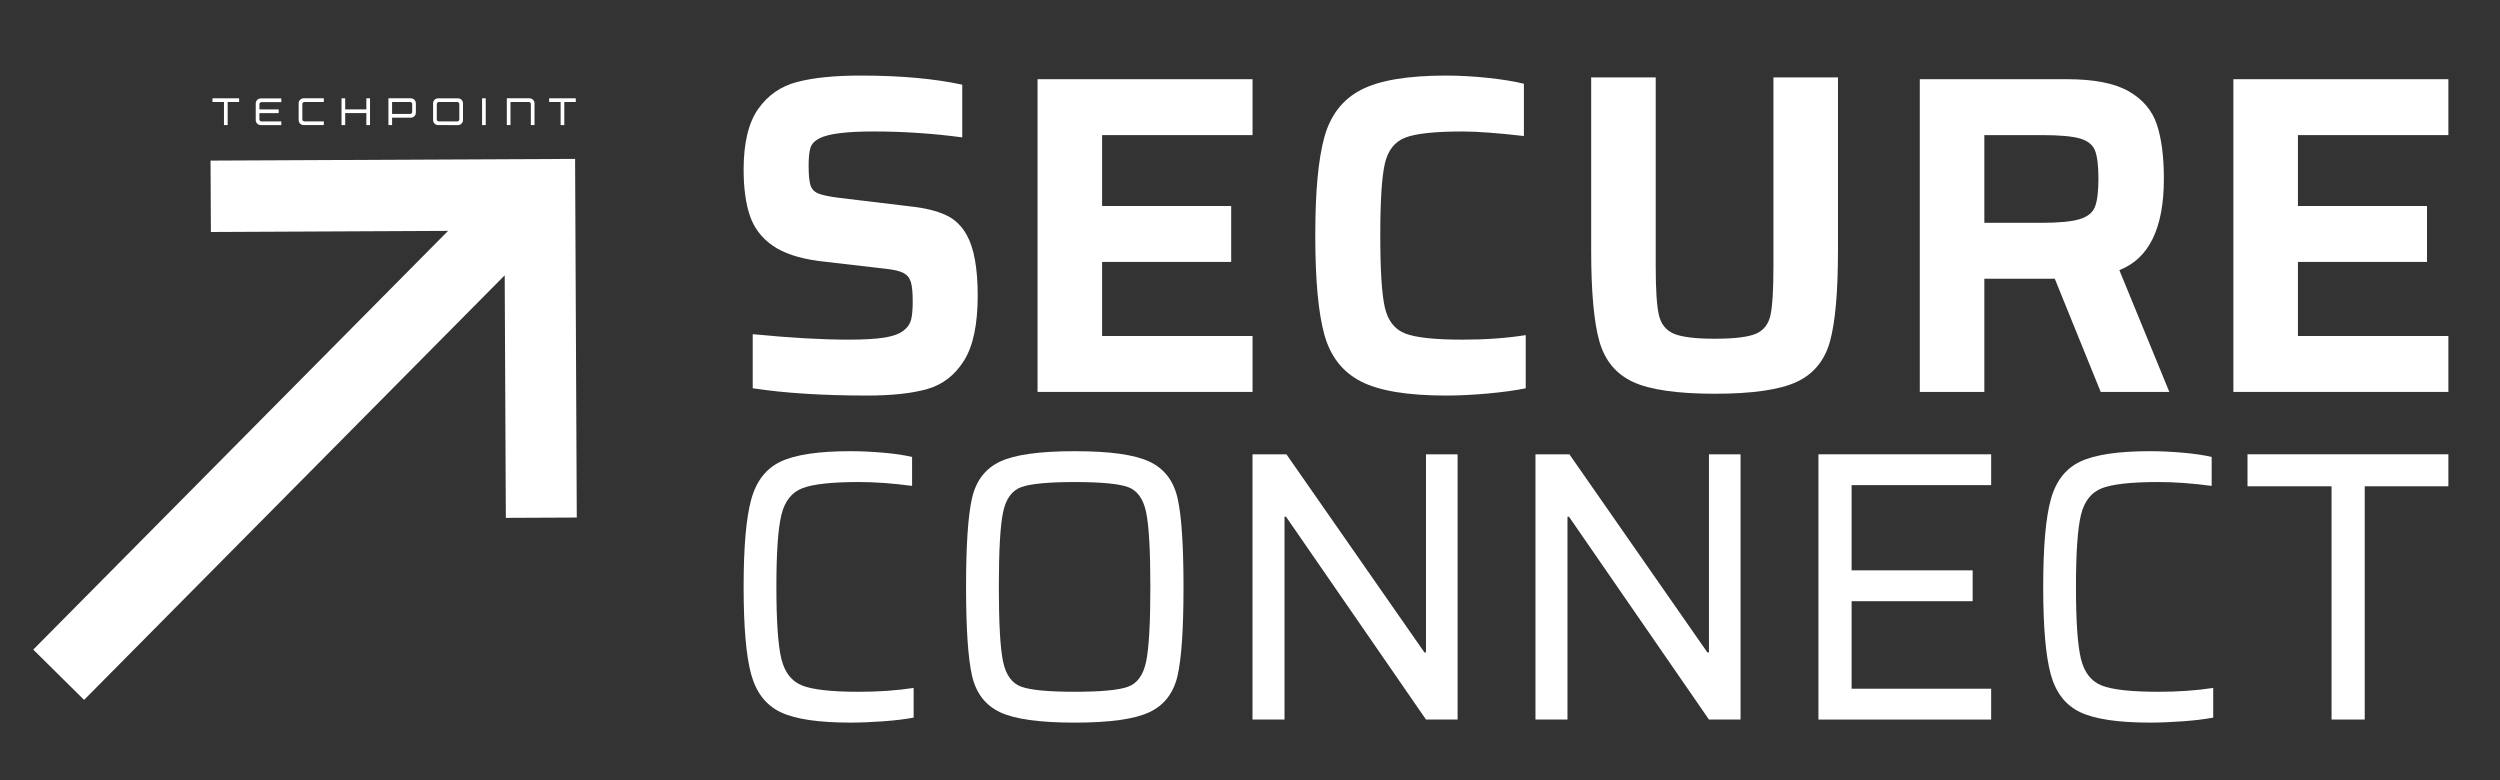
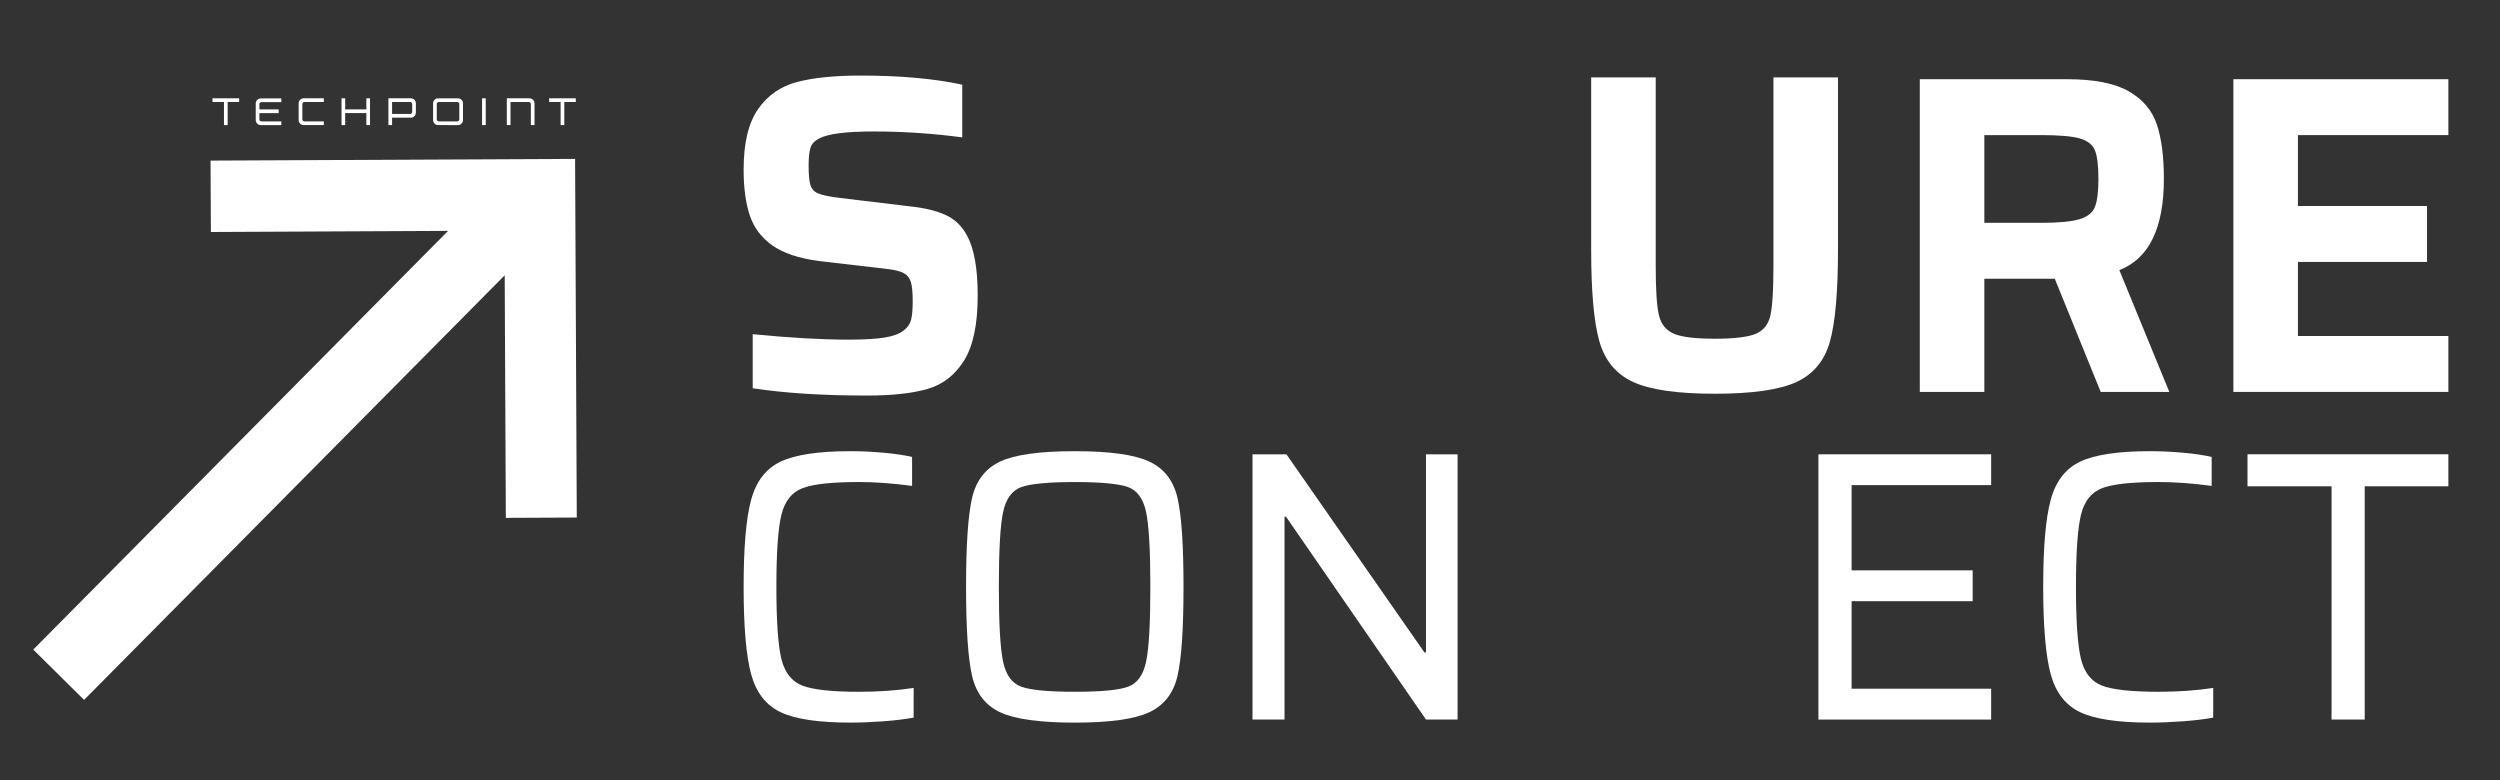
<svg xmlns="http://www.w3.org/2000/svg" id="Layer_1" data-name="Layer 1" viewBox="0 0 1320.05 411.91">
  <rect x="0" y="0" width="1320.05" height="411.91" fill="#333333" stroke="none" />
  <defs>
    <style>
      .cls-1 {
        fill: #fff;
      }
    </style>
  </defs>
  <g>
    <polygon class="cls-1" points="111.17 84.8 111.35 122.5 236.59 121.91 17.56 343 44.4 369.56 266.49 145.37 267.09 273.44 304.55 273.27 303.66 83.9 111.17 84.8" />
    <g>
      <polygon class="cls-1" points="120.21 51.9 118.26 51.9 112.19 51.9 112.19 53.85 118.26 53.85 118.26 66.05 120.21 66.05 120.21 53.85 126.27 53.85 126.27 51.9 120.21 51.9" />
      <polygon class="cls-1" points="304.03 51.9 297.96 51.9 296.02 51.9 289.95 51.9 289.95 53.85 296.02 53.85 296.02 66.05 297.96 66.05 297.96 53.85 304.03 53.85 304.03 51.9" />
      <rect class="cls-1" x="254.54" y="51.9" width="1.94" height="14.15" />
      <path class="cls-1" d="M267.61,51.9v14.15h1.94v-12.19h9.66c.6,0,1.09.49,1.09,1.09v11.1h1.94v-11.48c0-1.47-1.19-2.67-2.66-2.67h-11.97Z" />
      <polygon class="cls-1" points="193.44 51.9 193.44 57.76 182.27 57.76 182.27 51.9 180.33 51.9 180.33 66.05 182.27 66.05 182.27 59.71 193.44 59.71 193.44 66.05 195.38 66.05 195.38 51.9 193.44 51.9" />
      <path class="cls-1" d="M207.03,60.18v-6.33h9.53c.6,0,1.09.49,1.09,1.09v4.14c0,.6-.49,1.09-1.09,1.09h-9.53ZM205.09,51.9v14.15h1.94v-3.91h9.9c1.47,0,2.66-1.19,2.66-2.67v-4.9c0-1.47-1.19-2.67-2.66-2.67h-11.84Z" />
      <path class="cls-1" d="M170.98,53.85v-1.95h-10.63c-1.47,0-2.66,1.2-2.66,2.67v8.81c0,1.47,1.19,2.67,2.66,2.67h10.63v-1.95h-10.25c-.6,0-1.09-.49-1.09-1.09v-8.06c0-.6.49-1.09,1.09-1.09h10.25Z" />
      <path class="cls-1" d="M148.54,53.92v-1.95h-10.85c-1.47,0-2.66,1.19-2.66,2.67v8.75c0,1.47,1.19,2.67,2.66,2.67h10.85v-1.96h-10.48c-.6,0-1.09-.49-1.09-1.09v-3.28h10.18v-1.95h-10.18v-2.77c0-.6.49-1.09,1.09-1.09h10.48Z" />
      <path class="cls-1" d="M242.53,63.01c0,.6-.49,1.09-1.09,1.09h-9.72c-.6,0-1.09-.49-1.09-1.09v-8.06c0-.6.49-1.09,1.09-1.09h9.72c.6,0,1.09.49,1.09,1.09v8.06ZM241.97,51.91h-10.63s-.16,0-.16,0h0c-1.39.09-2.5,1.25-2.5,2.67v8.81c0,1.42,1.11,2.58,2.5,2.66h0s10.63.01,10.63.01h.16c1.39-.09,2.5-1.25,2.5-2.67v-8.81c0-1.42-1.1-2.58-2.5-2.66" />
    </g>
  </g>
  <path class="cls-1" d="M466.64,380.84c-6.31.47-12.18.71-17.61.71-16.83,0-29.11-1.83-36.84-5.5-7.74-3.67-12.93-10.35-15.57-20.05-2.65-9.7-3.97-25.07-3.97-46.11s1.32-36.23,3.97-46c2.65-9.77,7.84-16.49,15.57-20.15,7.73-3.66,20.02-5.5,36.84-5.5,5.56,0,11.4.27,17.51.81,6.11.54,11.13,1.29,15.06,2.24v15.27c-10.18-1.35-19.54-2.04-28.09-2.04-14.25,0-24.19,1.09-29.82,3.26-5.63,2.17-9.33,6.85-11.09,14.05-1.77,7.19-2.65,19.88-2.65,38.07s.88,30.88,2.65,38.07c1.76,7.19,5.46,11.88,11.09,14.05,5.63,2.17,15.57,3.26,29.82,3.26,10.45,0,20.08-.68,28.91-2.04v15.67c-4.21.81-9.47,1.46-15.78,1.93Z" />
  <path class="cls-1" d="M528.02,376.06c-7.74-3.67-12.66-10.08-14.76-19.24-2.11-9.16-3.16-24.8-3.16-46.92s1.05-37.76,3.16-46.92c2.1-9.16,7.02-15.57,14.76-19.24,7.74-3.67,20.9-5.5,39.49-5.5s31.58,1.83,39.39,5.5c7.8,3.66,12.75,10.08,14.86,19.24,2.1,9.16,3.16,24.8,3.16,46.92s-1.05,37.76-3.16,46.92c-2.11,9.16-7.06,15.57-14.86,19.24-7.81,3.66-20.94,5.5-39.39,5.5-18.6,0-31.76-1.84-39.49-5.5ZM595.6,362.62c4.89-1.76,8.07-6.17,9.57-13.23,1.49-7.05,2.24-20.22,2.24-39.49s-.75-32.43-2.24-39.49c-1.5-7.05-4.68-11.47-9.57-13.23s-14.25-2.65-28.09-2.65-23.24.88-28.19,2.65c-4.96,1.76-8.18,6.18-9.67,13.23-1.5,7.06-2.24,20.22-2.24,39.49s.74,32.44,2.24,39.49c1.49,7.06,4.71,11.47,9.67,13.23,4.95,1.77,14.35,2.65,28.19,2.65s23.2-.88,28.09-2.65Z" />
  <path class="cls-1" d="M752.95,379.93l-73.89-107.07h-.81v107.07h-16.9v-140.05h17.91l72.88,104.63h.81v-104.63h16.69v140.05h-16.69Z" />
-   <path class="cls-1" d="M902.36,379.93l-73.89-107.07h-.81v107.07h-16.9v-140.05h17.91l72.88,104.63h.81v-104.63h16.69v140.05h-16.69Z" />
  <path class="cls-1" d="M960.17,379.93v-140.05h91.2v16.28h-73.69v44.99h63.92v16.29h-63.92v46.21h73.69v16.29h-91.2Z" />
  <path class="cls-1" d="M1152.84,380.84c-6.31.47-12.18.71-17.61.71-16.83,0-29.11-1.83-36.84-5.5-7.74-3.67-12.93-10.35-15.57-20.05-2.65-9.7-3.97-25.07-3.97-46.11s1.32-36.23,3.97-46,7.84-16.49,15.57-20.15,20.02-5.5,36.84-5.5c5.56,0,11.4.27,17.51.81s11.12,1.29,15.06,2.24v15.27c-10.18-1.35-19.54-2.04-28.09-2.04-14.25,0-24.19,1.09-29.82,3.26-5.63,2.17-9.33,6.85-11.09,14.05-1.76,7.19-2.65,19.88-2.65,38.07s.88,30.88,2.65,38.07c1.76,7.19,5.46,11.88,11.09,14.05,5.63,2.17,15.57,3.26,29.82,3.26,10.45,0,20.08-.68,28.91-2.04v15.67c-4.21.81-9.47,1.46-15.78,1.93Z" />
  <path class="cls-1" d="M1231.11,379.93v-123.16h-44.38v-16.9h106.06v16.9h-44.17v123.16h-17.51Z" />
  <g>
    <path class="cls-1" d="M397.45,205.02v-28.56c19.68,1.92,36.48,2.88,50.4,2.88,8.16,0,14.52-.36,19.08-1.08,4.56-.72,7.96-1.96,10.2-3.72,2.08-1.6,3.4-3.52,3.96-5.76.56-2.24.84-5.44.84-9.6,0-4.64-.32-8.04-.96-10.2-.64-2.16-1.92-3.76-3.84-4.8-1.92-1.04-5.12-1.8-9.6-2.28l-35.28-4.08c-10.56-1.44-18.72-4.2-24.48-8.28-5.76-4.08-9.72-9.36-11.88-15.84s-3.24-14.52-3.24-24.12c0-14.08,2.56-24.76,7.68-32.04,5.12-7.28,12-12.04,20.64-14.28,8.64-2.24,19.76-3.36,33.36-3.36,20.96,0,38.88,1.6,53.76,4.8v27.84c-15.52-2.08-31.12-3.12-46.8-3.12-14.4,0-23.92,1.2-28.56,3.6-2.56,1.28-4.16,2.96-4.8,5.04-.64,2.08-.96,5.2-.96,9.36,0,4.8.32,8.24.96,10.32.64,2.08,2.04,3.56,4.2,4.44,2.16.88,5.8,1.64,10.92,2.28l37.92,4.56c7.36.8,13.44,2.28,18.24,4.44s8.56,5.72,11.28,10.68c3.84,6.88,5.76,17.52,5.76,31.92,0,15.2-2.4,26.64-7.2,34.32-4.8,7.68-11.24,12.68-19.32,15-8.08,2.32-18.68,3.48-31.8,3.48-23.52,0-43.68-1.28-60.48-3.84Z" />
-     <path class="cls-1" d="M547.85,206.94V41.82h113.52v29.52h-79.44v37.44h68.16v29.52h-68.16v39.12h79.44v29.52h-113.52Z" />
-     <path class="cls-1" d="M785.57,207.78c-7.92.72-15.24,1.08-21.96,1.08-20.32,0-35.32-2.48-45-7.44-9.68-4.96-16.12-13.2-19.32-24.72-3.2-11.52-4.8-28.96-4.8-52.32s1.6-40.36,4.8-51.96c3.2-11.6,9.64-19.92,19.32-24.96,9.68-5.04,24.68-7.56,45-7.56,6.88,0,14.16.4,21.84,1.2,7.68.8,14.08,1.84,19.2,3.12v27.6c-13.92-1.6-24.72-2.4-32.4-2.4-14.56,0-24.64,1.08-30.24,3.24-5.6,2.16-9.2,6.76-10.8,13.8-1.6,7.04-2.4,19.68-2.4,37.92s.8,30.88,2.4,37.92c1.6,7.04,5.2,11.64,10.8,13.8,5.6,2.16,15.68,3.24,30.24,3.24,12.16,0,23.28-.8,33.36-2.4v28.08c-5.44,1.12-12.12,2.04-20.04,2.76Z" />
    <path class="cls-1" d="M970.49,40.86v91.2c0,21.92-1.4,37.96-4.2,48.12-2.8,10.16-8.68,17.32-17.64,21.48-8.96,4.16-23.36,6.24-43.2,6.24s-34.24-2.08-43.2-6.24c-8.96-4.16-14.88-11.32-17.76-21.48-2.88-10.16-4.32-26.2-4.32-48.12V40.86h34.08v99.84c0,12.32.56,20.88,1.68,25.68,1.12,4.8,3.76,8.08,7.92,9.84,4.16,1.76,11.36,2.64,21.6,2.64s17.64-.88,21.72-2.64c4.08-1.76,6.64-5.04,7.68-9.84,1.04-4.8,1.56-13.36,1.56-25.68V40.86h34.08Z" />
    <path class="cls-1" d="M1109.21,206.94l-24.24-59.76h-37.2v59.76h-34.08V41.82h77.76c14.24,0,25.08,2.12,32.52,6.36,7.44,4.24,12.4,10.08,14.88,17.52,2.48,7.44,3.72,17,3.72,28.68,0,26.08-7.84,42.16-23.52,48.24l26.4,64.32h-36.24ZM1098.05,115.74c4.24-1.28,6.96-3.48,8.16-6.6,1.2-3.12,1.8-8.04,1.8-14.76s-.6-11.84-1.8-14.88c-1.2-3.04-3.84-5.16-7.92-6.36-4.08-1.2-10.84-1.8-20.28-1.8h-30.24v46.32h30c9.28,0,16.04-.64,20.28-1.92Z" />
    <path class="cls-1" d="M1179.27,206.94V41.82h113.52v29.52h-79.44v37.44h68.16v29.52h-68.16v39.12h79.44v29.52h-113.52Z" />
  </g>
</svg>